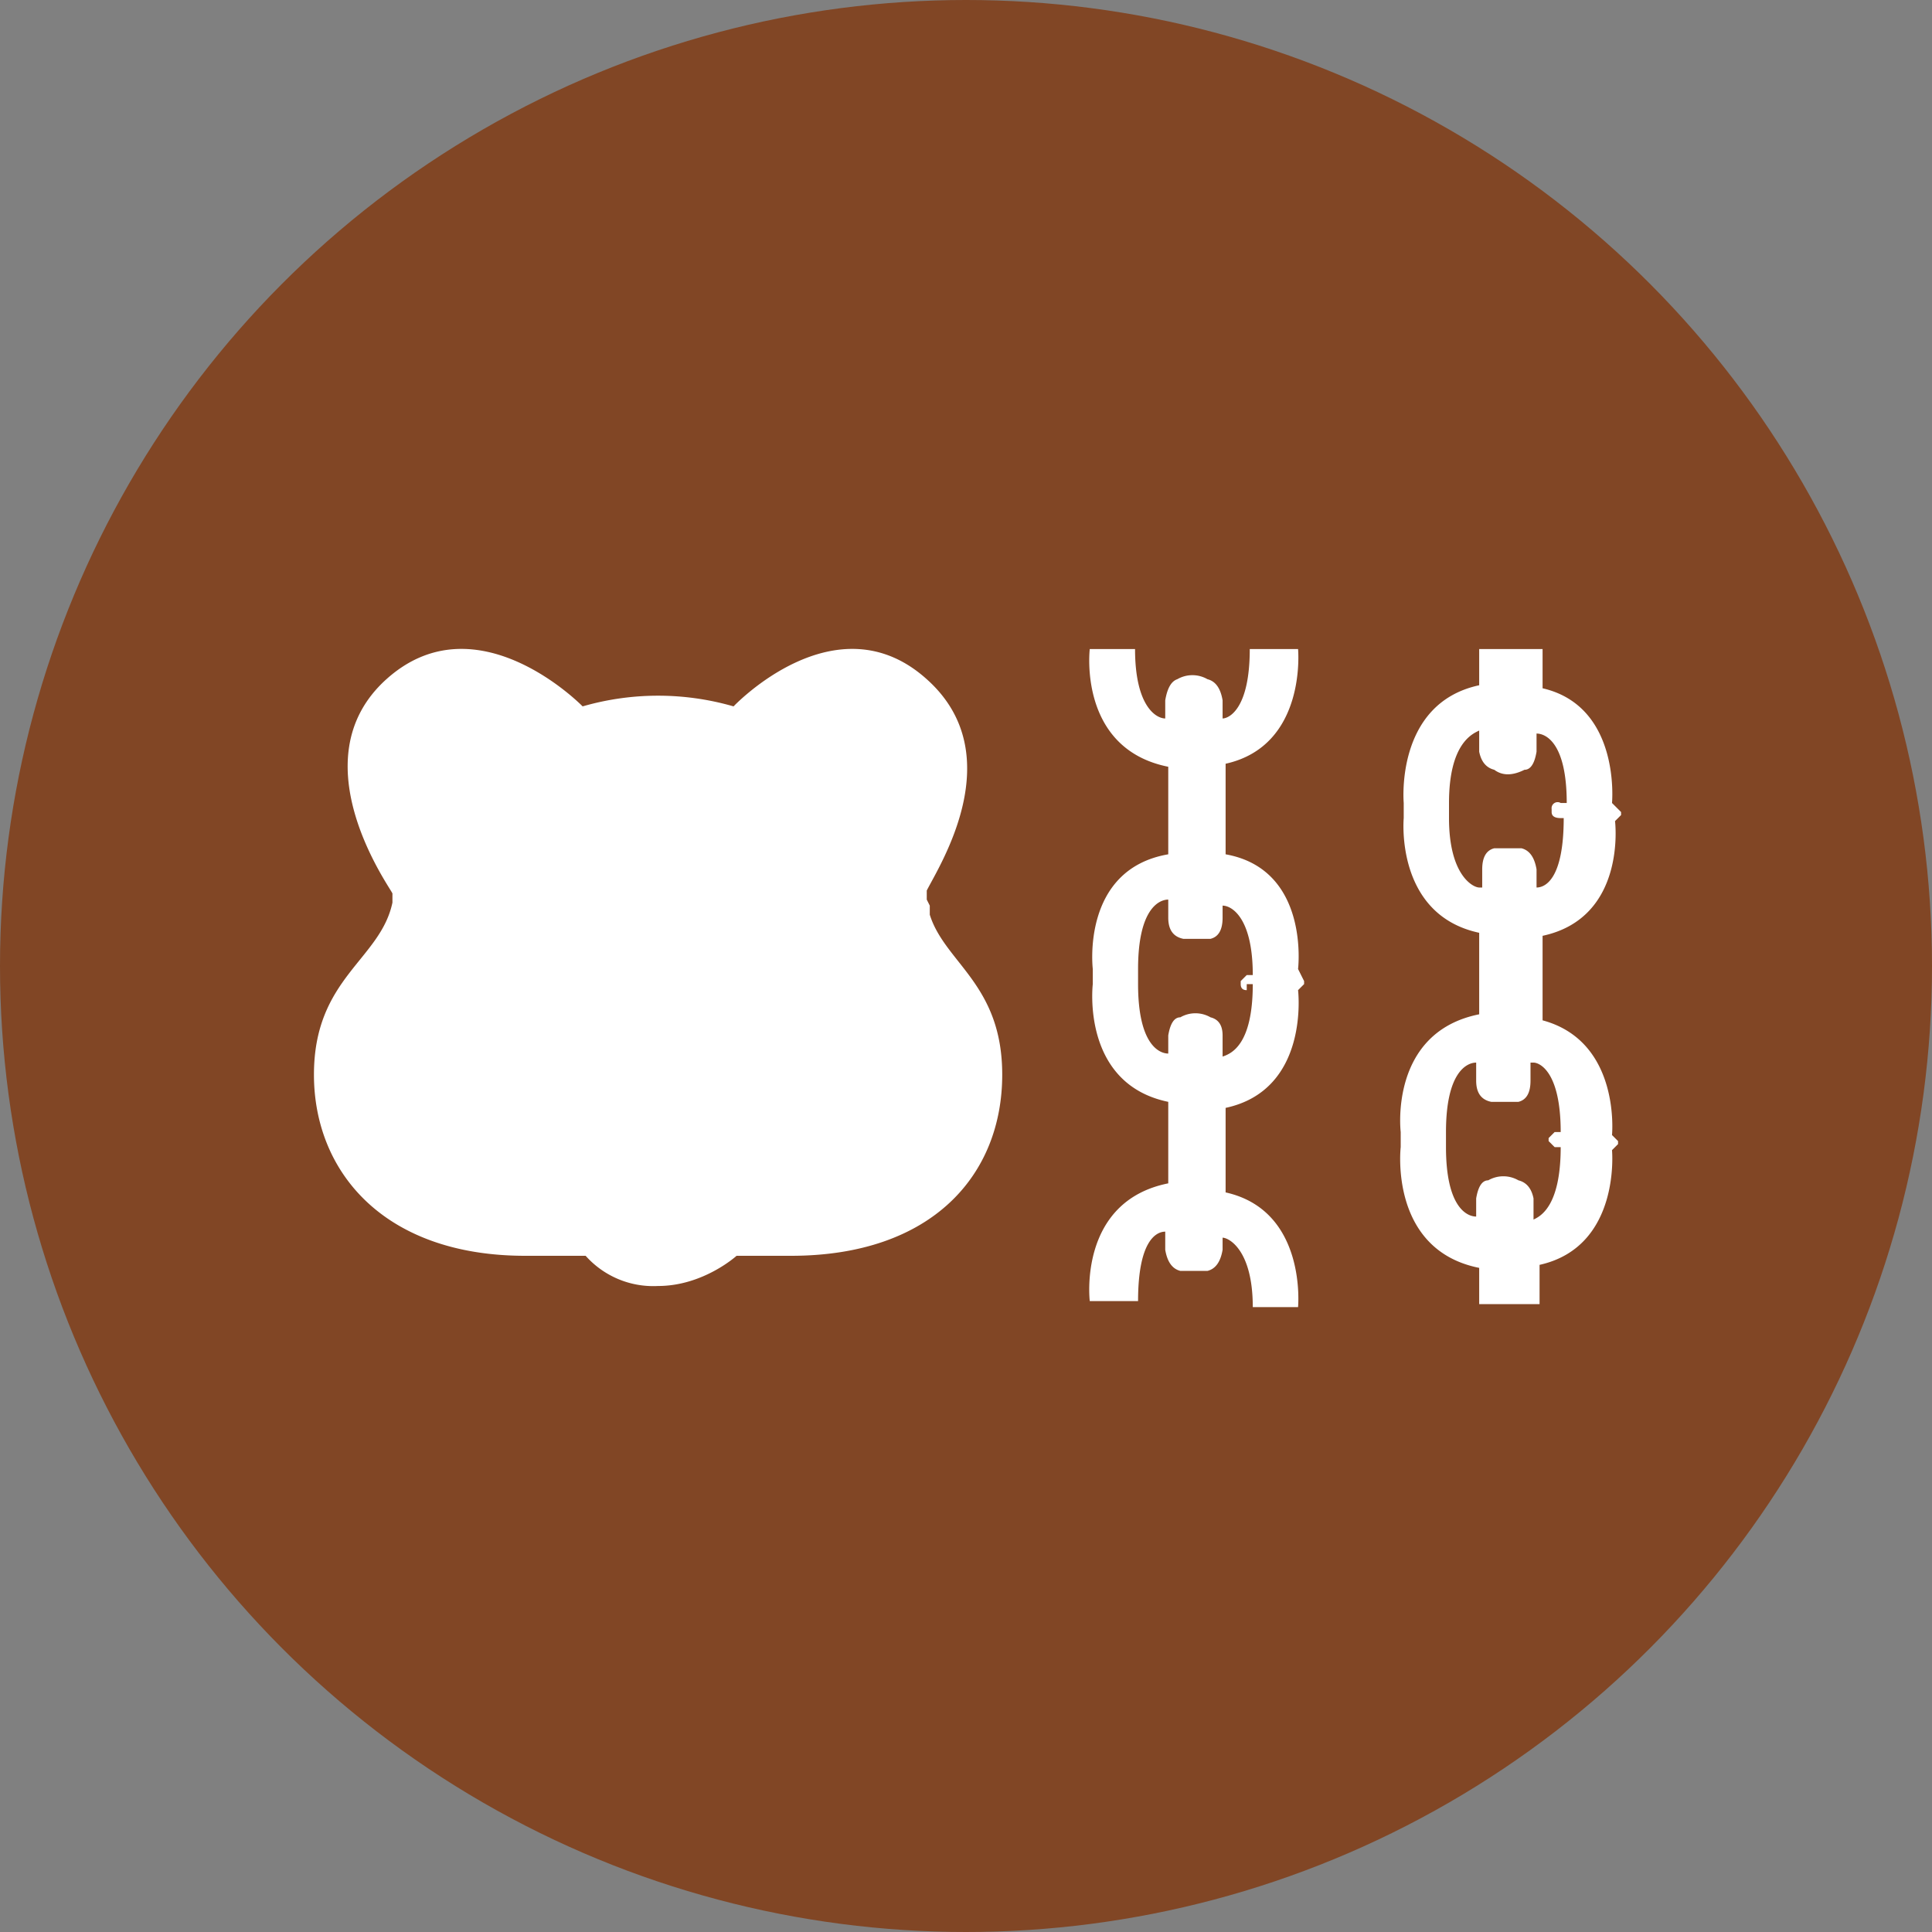
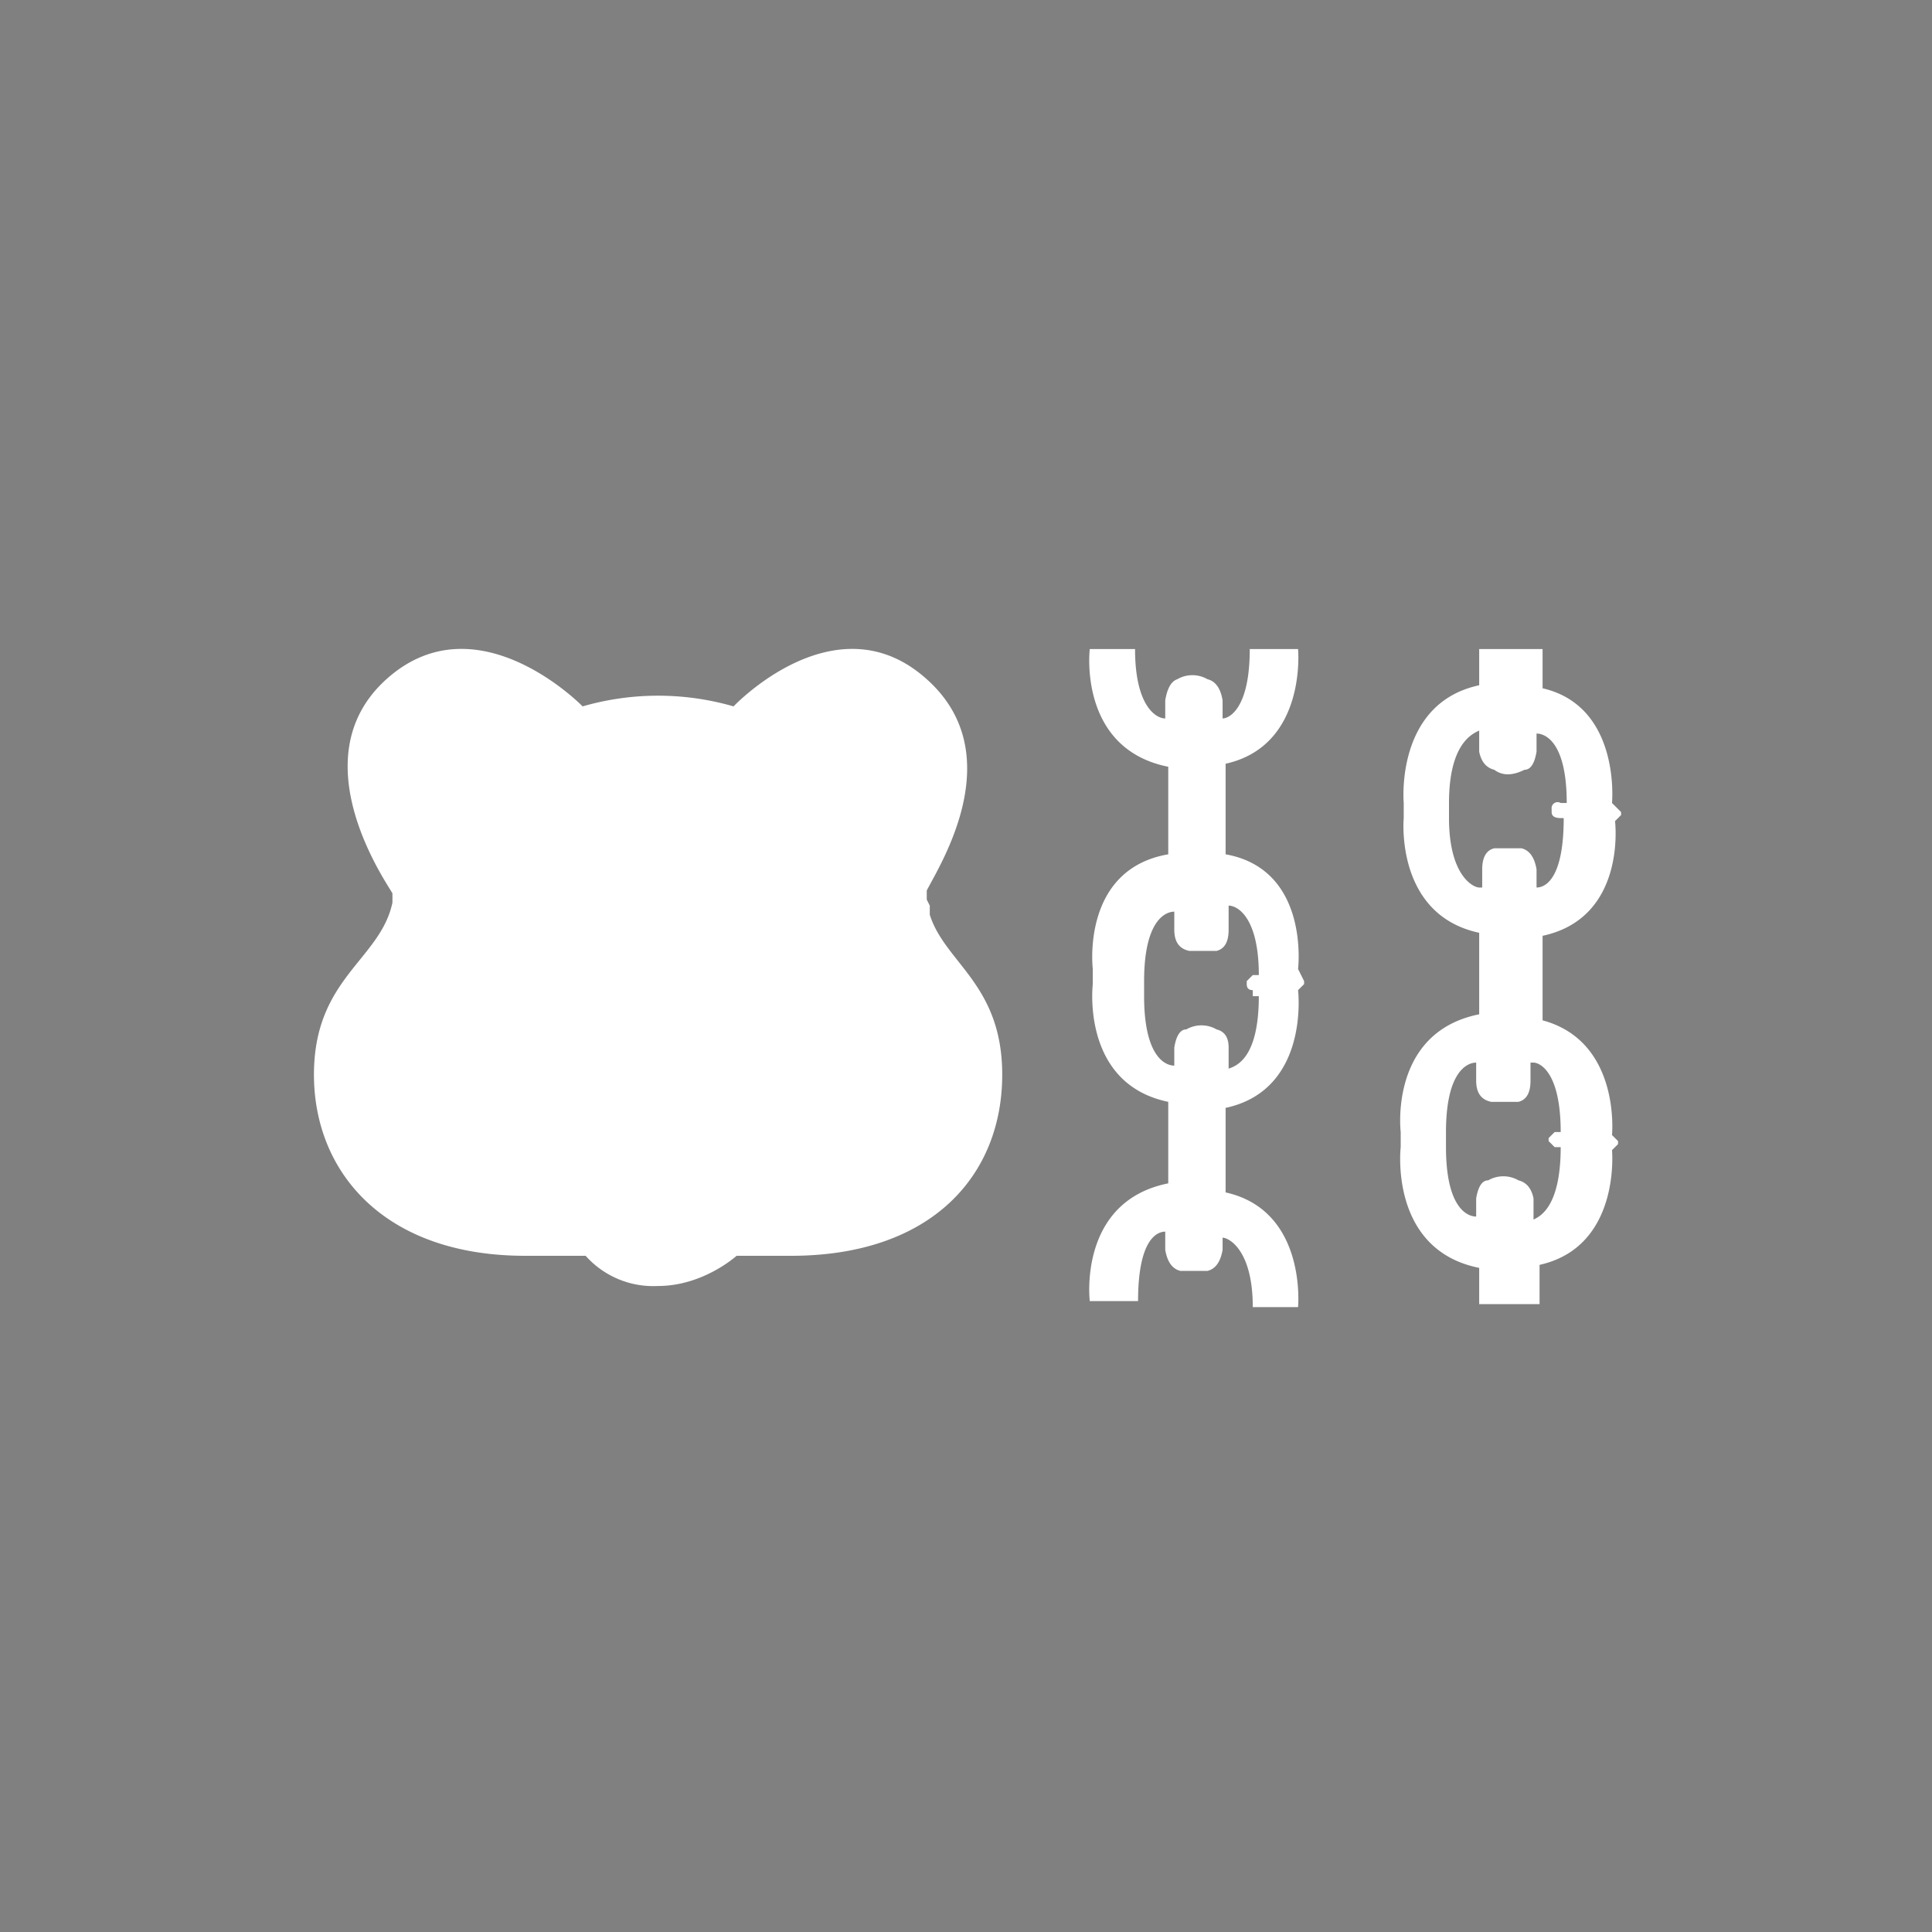
<svg xmlns="http://www.w3.org/2000/svg" width="64" height="64" fill="none">
  <rect width="100%" height="100%" fill="#808080" stroke="none" />
-   <circle cx="32" cy="32" r="32" fill="#814625" />
-   <path fill="#fff" d="M30.8 30.4V30l-.1-.2v-.3c.4-.8 2.8-4.5 0-7-3-2.7-6.4.9-6.4.9a9 9 0 0 0-5 0s-3.5-3.6-6.5-.9.2 7 .2 7.1v.3c-.4 1.9-2.6 2.5-2.6 5.7s2.3 6 7 6h2a3 3 0 0 0 2.4 1c1.5 0 2.6-1 2.6-1h1.8c4.7 0 7-2.7 7-6 0-3-1.9-3.7-2.4-5.3m22.6-3.7s.3-3.2-2.3-3.8v-1.3H49v1.2c-2.8.6-2.5 3.9-2.5 3.9v.5s-.3 3.2 2.5 3.8v2.7c-3 .6-2.6 3.9-2.6 3.9v.5S46 41.4 49 42v1.2h2v-1.3c2.7-.6 2.4-3.8 2.4-3.8l.2-.2v-.1l-.2-.2s.3-3.1-2.3-3.8V31c2.8-.6 2.4-3.8 2.4-3.8l.2-.2v-.1zm-1.7 10.9h-.2l-.2.2v.1l.2.2h.2c0 2-.7 2.3-.9 2.4v-.7q-.1-.5-.5-.6a1 1 0 0 0-1 0q-.3 0-.4.6v.6c-.3 0-1-.3-1-2.3v-.5c0-2 .7-2.3 1-2.3v.6q0 .6.5.7h.9q.4-.1.4-.7v-.6h.1c.2 0 .9.3.9 2.3m0-10.4h.1c0 2-.6 2.3-.9 2.3v-.6q-.1-.6-.5-.7h-.9q-.4.1-.4.7v.6H49c-.2 0-1-.4-1-2.3v-.5c0-2 .8-2.3 1-2.4v.7q.1.5.5.6.4.3 1 0 .3 0 .4-.6v-.6c.3 0 1 .3 1 2.3h-.2a.2.2 0 0 0-.3.2v.1q0 .2.3.2m-8.7 5s.4-3.3-2.4-3.8v-3c2.7-.6 2.4-3.8 2.4-3.8h-1.6c0 2-.7 2.3-.9 2.3v-.6q-.1-.6-.5-.7a1 1 0 0 0-1 0q-.3.1-.4.7v.6c-.3 0-1-.4-1-2.3h-1.5s-.4 3.3 2.6 3.9v2.9c-2.9.5-2.5 3.8-2.5 3.8v.5s-.4 3.3 2.5 3.9v2.7c-3 .6-2.6 3.9-2.6 3.9h1.6c0-2 .6-2.3.9-2.3v.6q.1.6.5.7h.9q.4-.1.5-.7V41c.2 0 1 .4 1 2.3H43s.3-3.2-2.4-3.8v-2.8c2.8-.6 2.4-3.9 2.4-3.9l.2-.2v-.1zm-1.7.5h.2c0 2-.7 2.3-1 2.4v-.7q0-.5-.4-.6a1 1 0 0 0-1 0q-.3 0-.4.6v.6c-.3 0-1-.3-1-2.3v-.5c0-2 .7-2.3 1-2.3v.6q0 .6.5.7h.9q.4-.1.4-.7V30c.3 0 1 .4 1 2.3h-.2l-.2.2v.1q0 .2.2.2" />
+   <path fill="#fff" d="M30.8 30.4V30l-.1-.2v-.3c.4-.8 2.8-4.5 0-7-3-2.7-6.4.9-6.4.9a9 9 0 0 0-5 0s-3.5-3.6-6.5-.9.2 7 .2 7.1v.3c-.4 1.9-2.6 2.5-2.6 5.7s2.3 6 7 6h2a3 3 0 0 0 2.4 1c1.5 0 2.6-1 2.6-1h1.8c4.7 0 7-2.7 7-6 0-3-1.9-3.7-2.4-5.3m22.6-3.7s.3-3.2-2.3-3.8v-1.3H49v1.2c-2.8.6-2.5 3.9-2.5 3.9v.5s-.3 3.2 2.5 3.8v2.7c-3 .6-2.6 3.9-2.6 3.9v.5S46 41.4 49 42v1.2h2v-1.3c2.7-.6 2.4-3.8 2.4-3.8l.2-.2v-.1l-.2-.2s.3-3.1-2.3-3.8V31c2.8-.6 2.4-3.8 2.4-3.8l.2-.2v-.1zm-1.7 10.9h-.2l-.2.2v.1l.2.2h.2c0 2-.7 2.3-.9 2.4v-.7q-.1-.5-.5-.6a1 1 0 0 0-1 0q-.3 0-.4.6v.6c-.3 0-1-.3-1-2.3v-.5c0-2 .7-2.3 1-2.3v.6q0 .6.5.7h.9q.4-.1.4-.7v-.6h.1c.2 0 .9.3.9 2.3m0-10.4h.1c0 2-.6 2.3-.9 2.3v-.6q-.1-.6-.5-.7h-.9q-.4.1-.4.7v.6H49c-.2 0-1-.4-1-2.3v-.5c0-2 .8-2.3 1-2.4v.7q.1.5.5.6.4.3 1 0 .3 0 .4-.6v-.6c.3 0 1 .3 1 2.3h-.2a.2.2 0 0 0-.3.2v.1q0 .2.3.2m-8.7 5s.4-3.3-2.4-3.8v-3c2.7-.6 2.4-3.8 2.4-3.8h-1.6c0 2-.7 2.3-.9 2.3v-.6q-.1-.6-.5-.7a1 1 0 0 0-1 0q-.3.1-.4.7v.6c-.3 0-1-.4-1-2.3h-1.5s-.4 3.3 2.6 3.9v2.9c-2.9.5-2.5 3.8-2.5 3.8v.5s-.4 3.3 2.5 3.9v2.7c-3 .6-2.6 3.9-2.6 3.9h1.6c0-2 .6-2.3.9-2.3v.6q.1.6.5.7h.9q.4-.1.5-.7V41c.2 0 1 .4 1 2.3H43s.3-3.2-2.4-3.8v-2.8c2.8-.6 2.4-3.9 2.4-3.9l.2-.2v-.1m-1.7.5h.2c0 2-.7 2.3-1 2.4v-.7q0-.5-.4-.6a1 1 0 0 0-1 0q-.3 0-.4.6v.6c-.3 0-1-.3-1-2.3v-.5c0-2 .7-2.3 1-2.3v.6q0 .6.5.7h.9q.4-.1.4-.7V30c.3 0 1 .4 1 2.3h-.2l-.2.2v.1q0 .2.2.2" />
</svg>